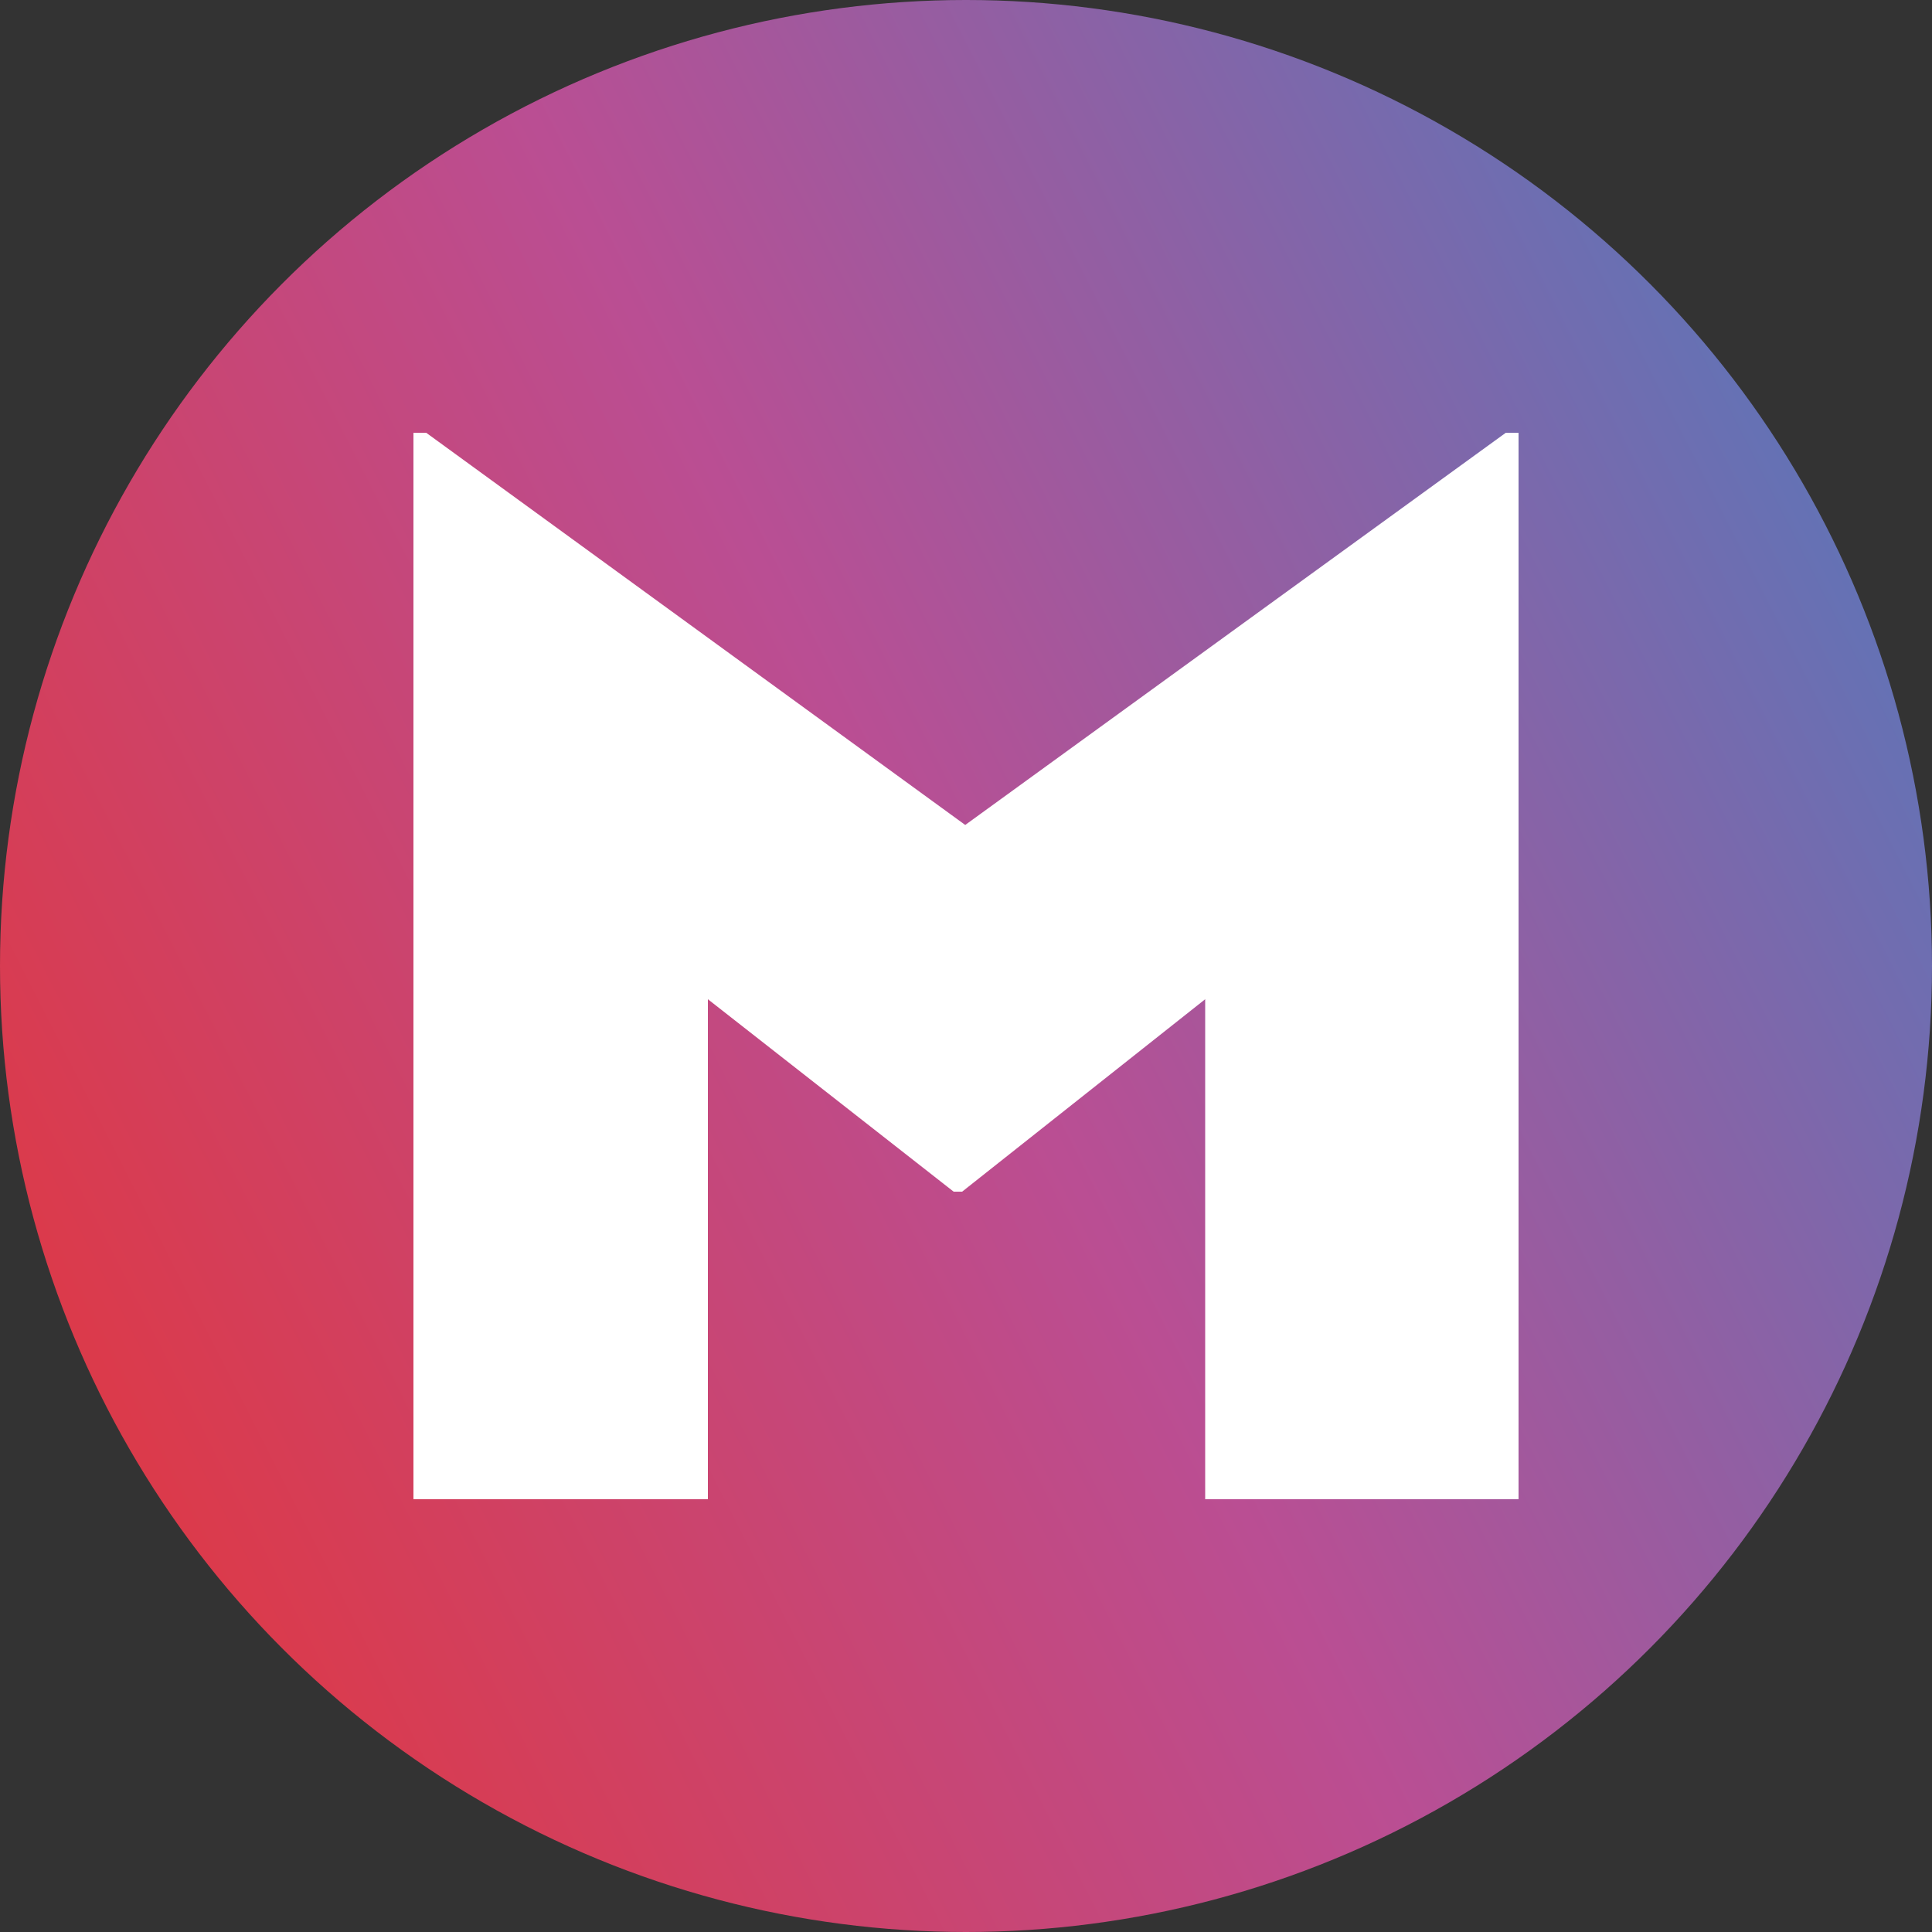
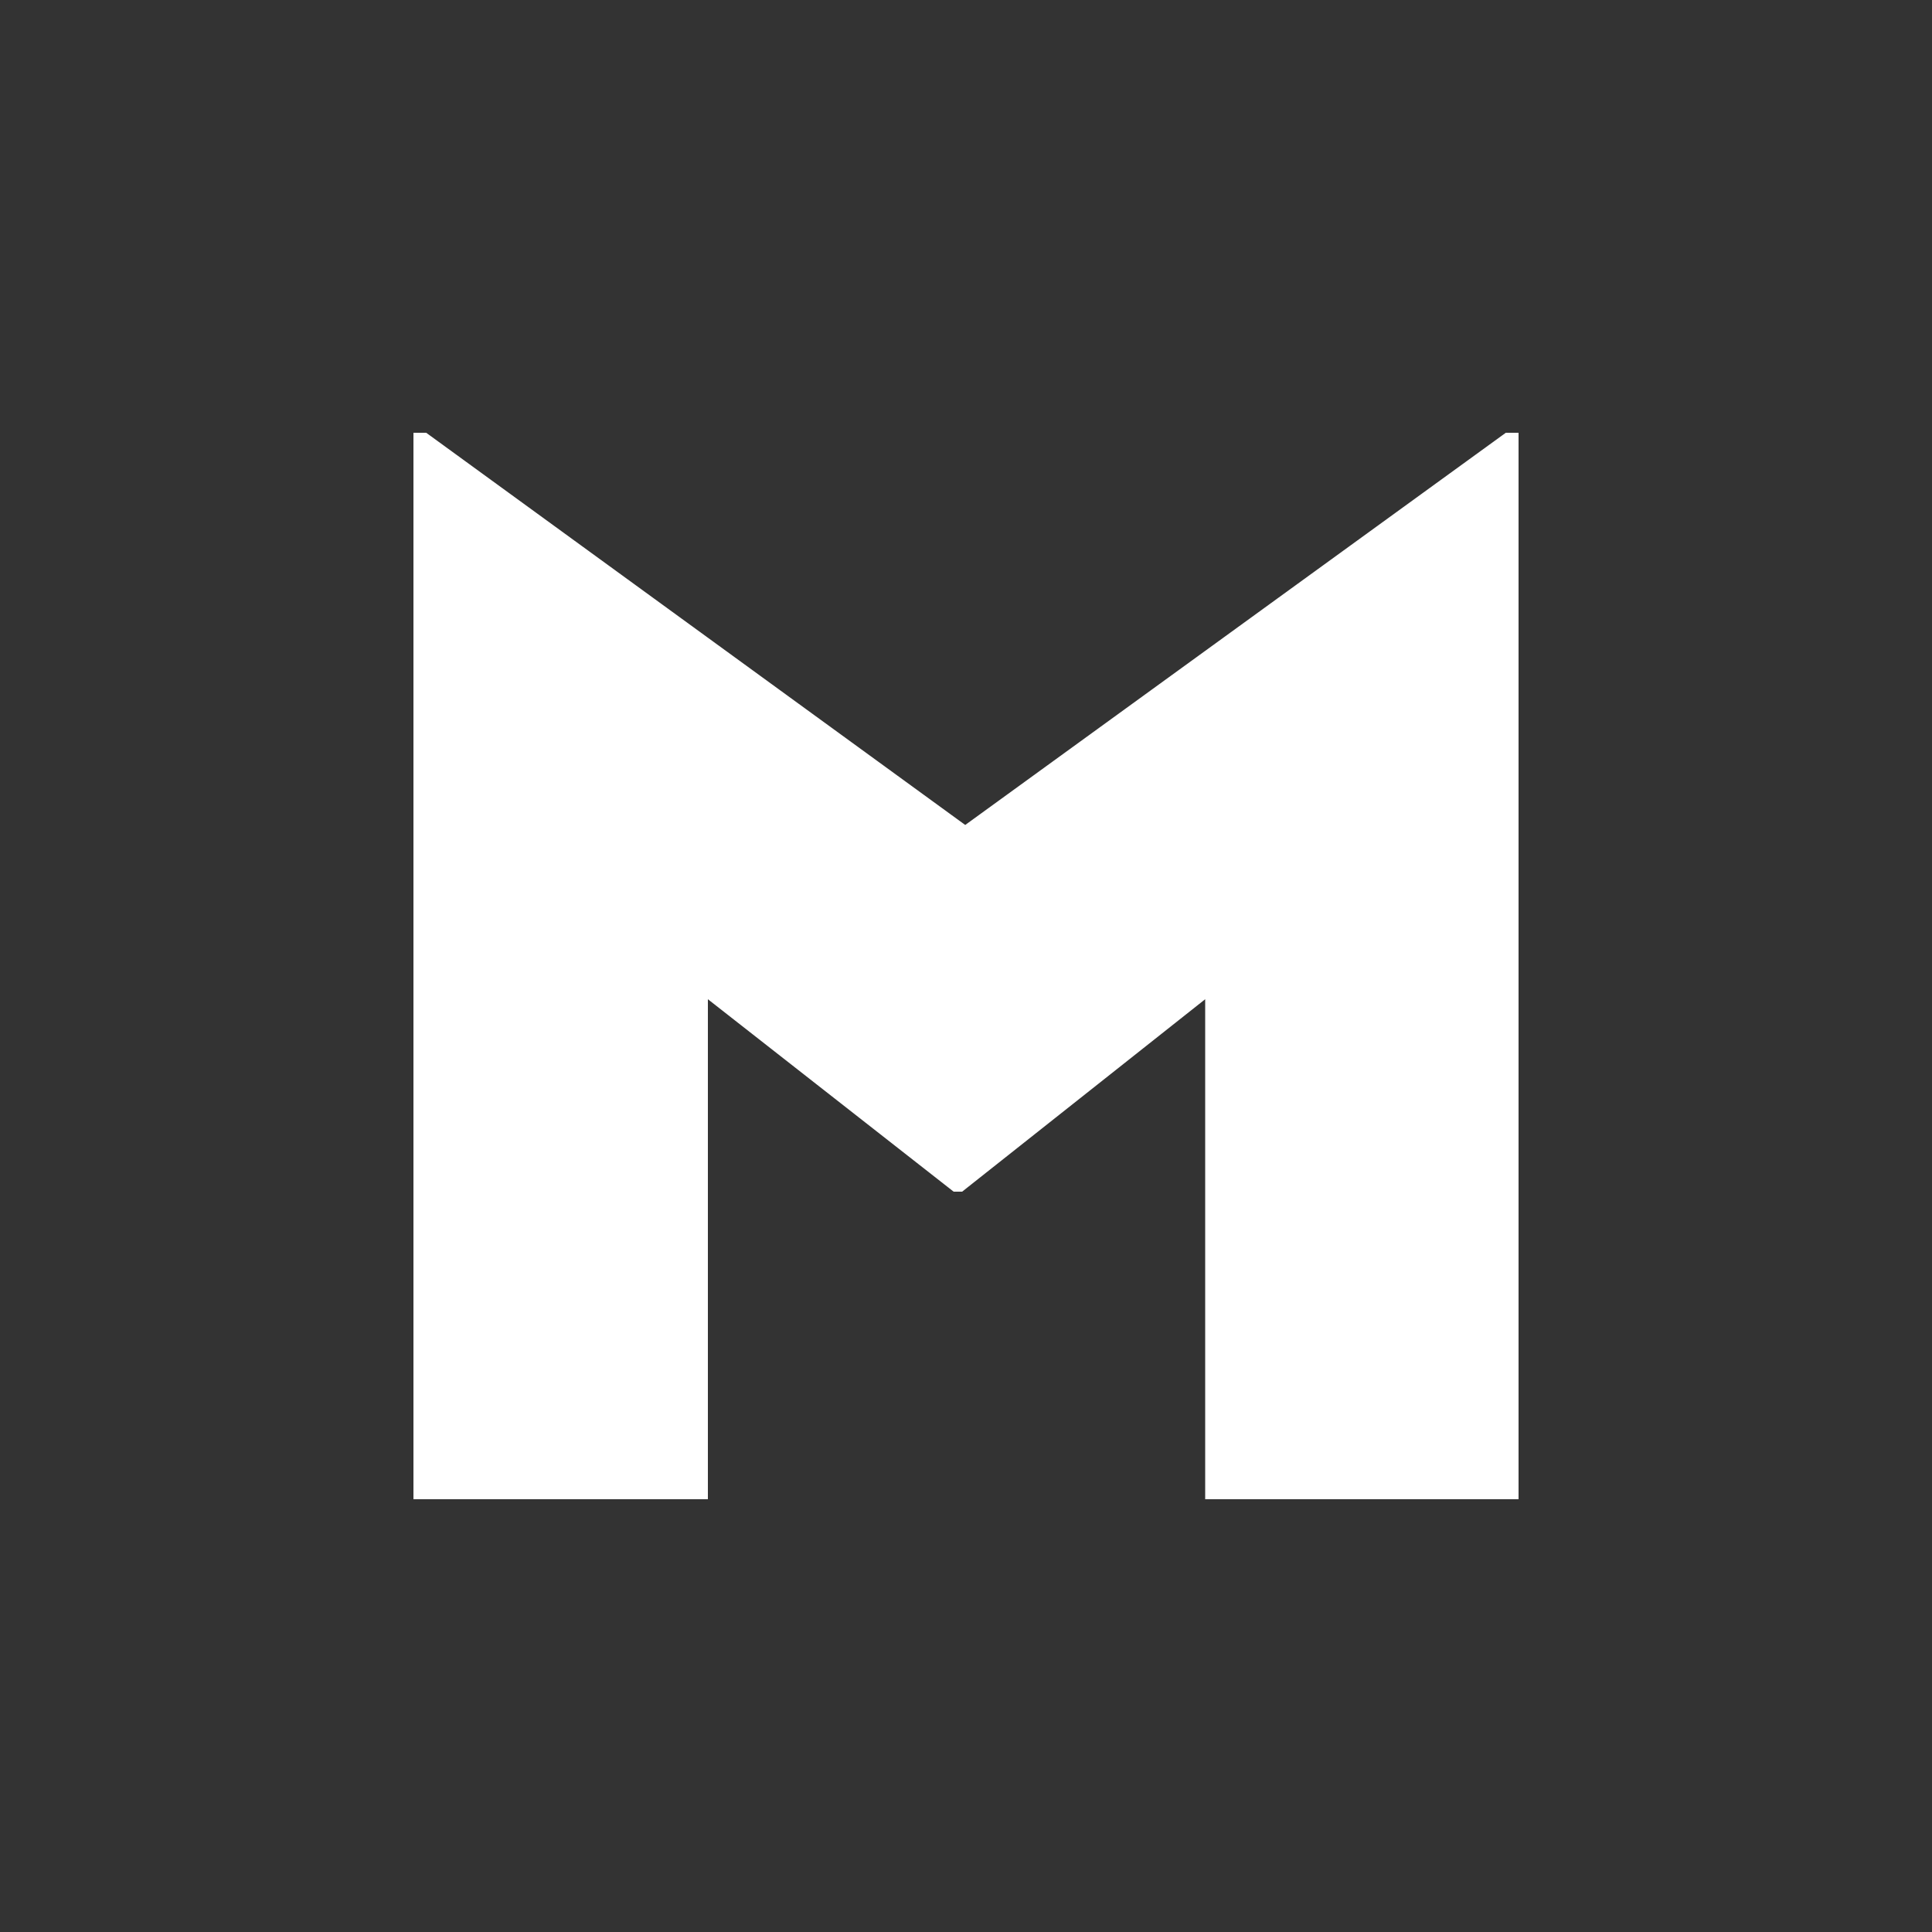
<svg xmlns="http://www.w3.org/2000/svg" xmlns:xlink="http://www.w3.org/1999/xlink" version="1.1" id="Calque_1" x="0px" y="0px" viewBox="0 0 500 500" style="enable-background:new 0 0 500 500;" xml:space="preserve">
  <rect x="0" y="0" width="500" height="500" fill="#333333" stroke="none" />
  <style type="text/css">
	.st0{clip-path:url(#SVGID_2_);fill:url(#SVGID_3_);}
	.st1{fill:#FFFFFF;}
</style>
  <g>
    <defs>
      <circle id="SVGID_1_" cx="250" cy="250" r="250" />
    </defs>
    <clipPath id="SVGID_2_">
      <use xlink:href="#SVGID_1_" style="overflow:visible;" />
    </clipPath>
    <linearGradient id="SVGID_3_" gradientUnits="userSpaceOnUse" x1="-49.6" y1="402.654" x2="549.6" y2="97.346">
      <stop offset="0" style="stop-color:#E73331" />
      <stop offset="0.5" style="stop-color:#BA4E93" />
      <stop offset="1" style="stop-color:#477EC0" />
    </linearGradient>
-     <rect y="0" class="st0" width="500" height="500" />
  </g>
  <path class="st1" d="M107,388V112h3.3l139.5,101.5L389.7,112h3.3v276h-81.1V258.6l-62.9,49.8h-2.2l-63.6-49.8V388H107z" />
</svg>